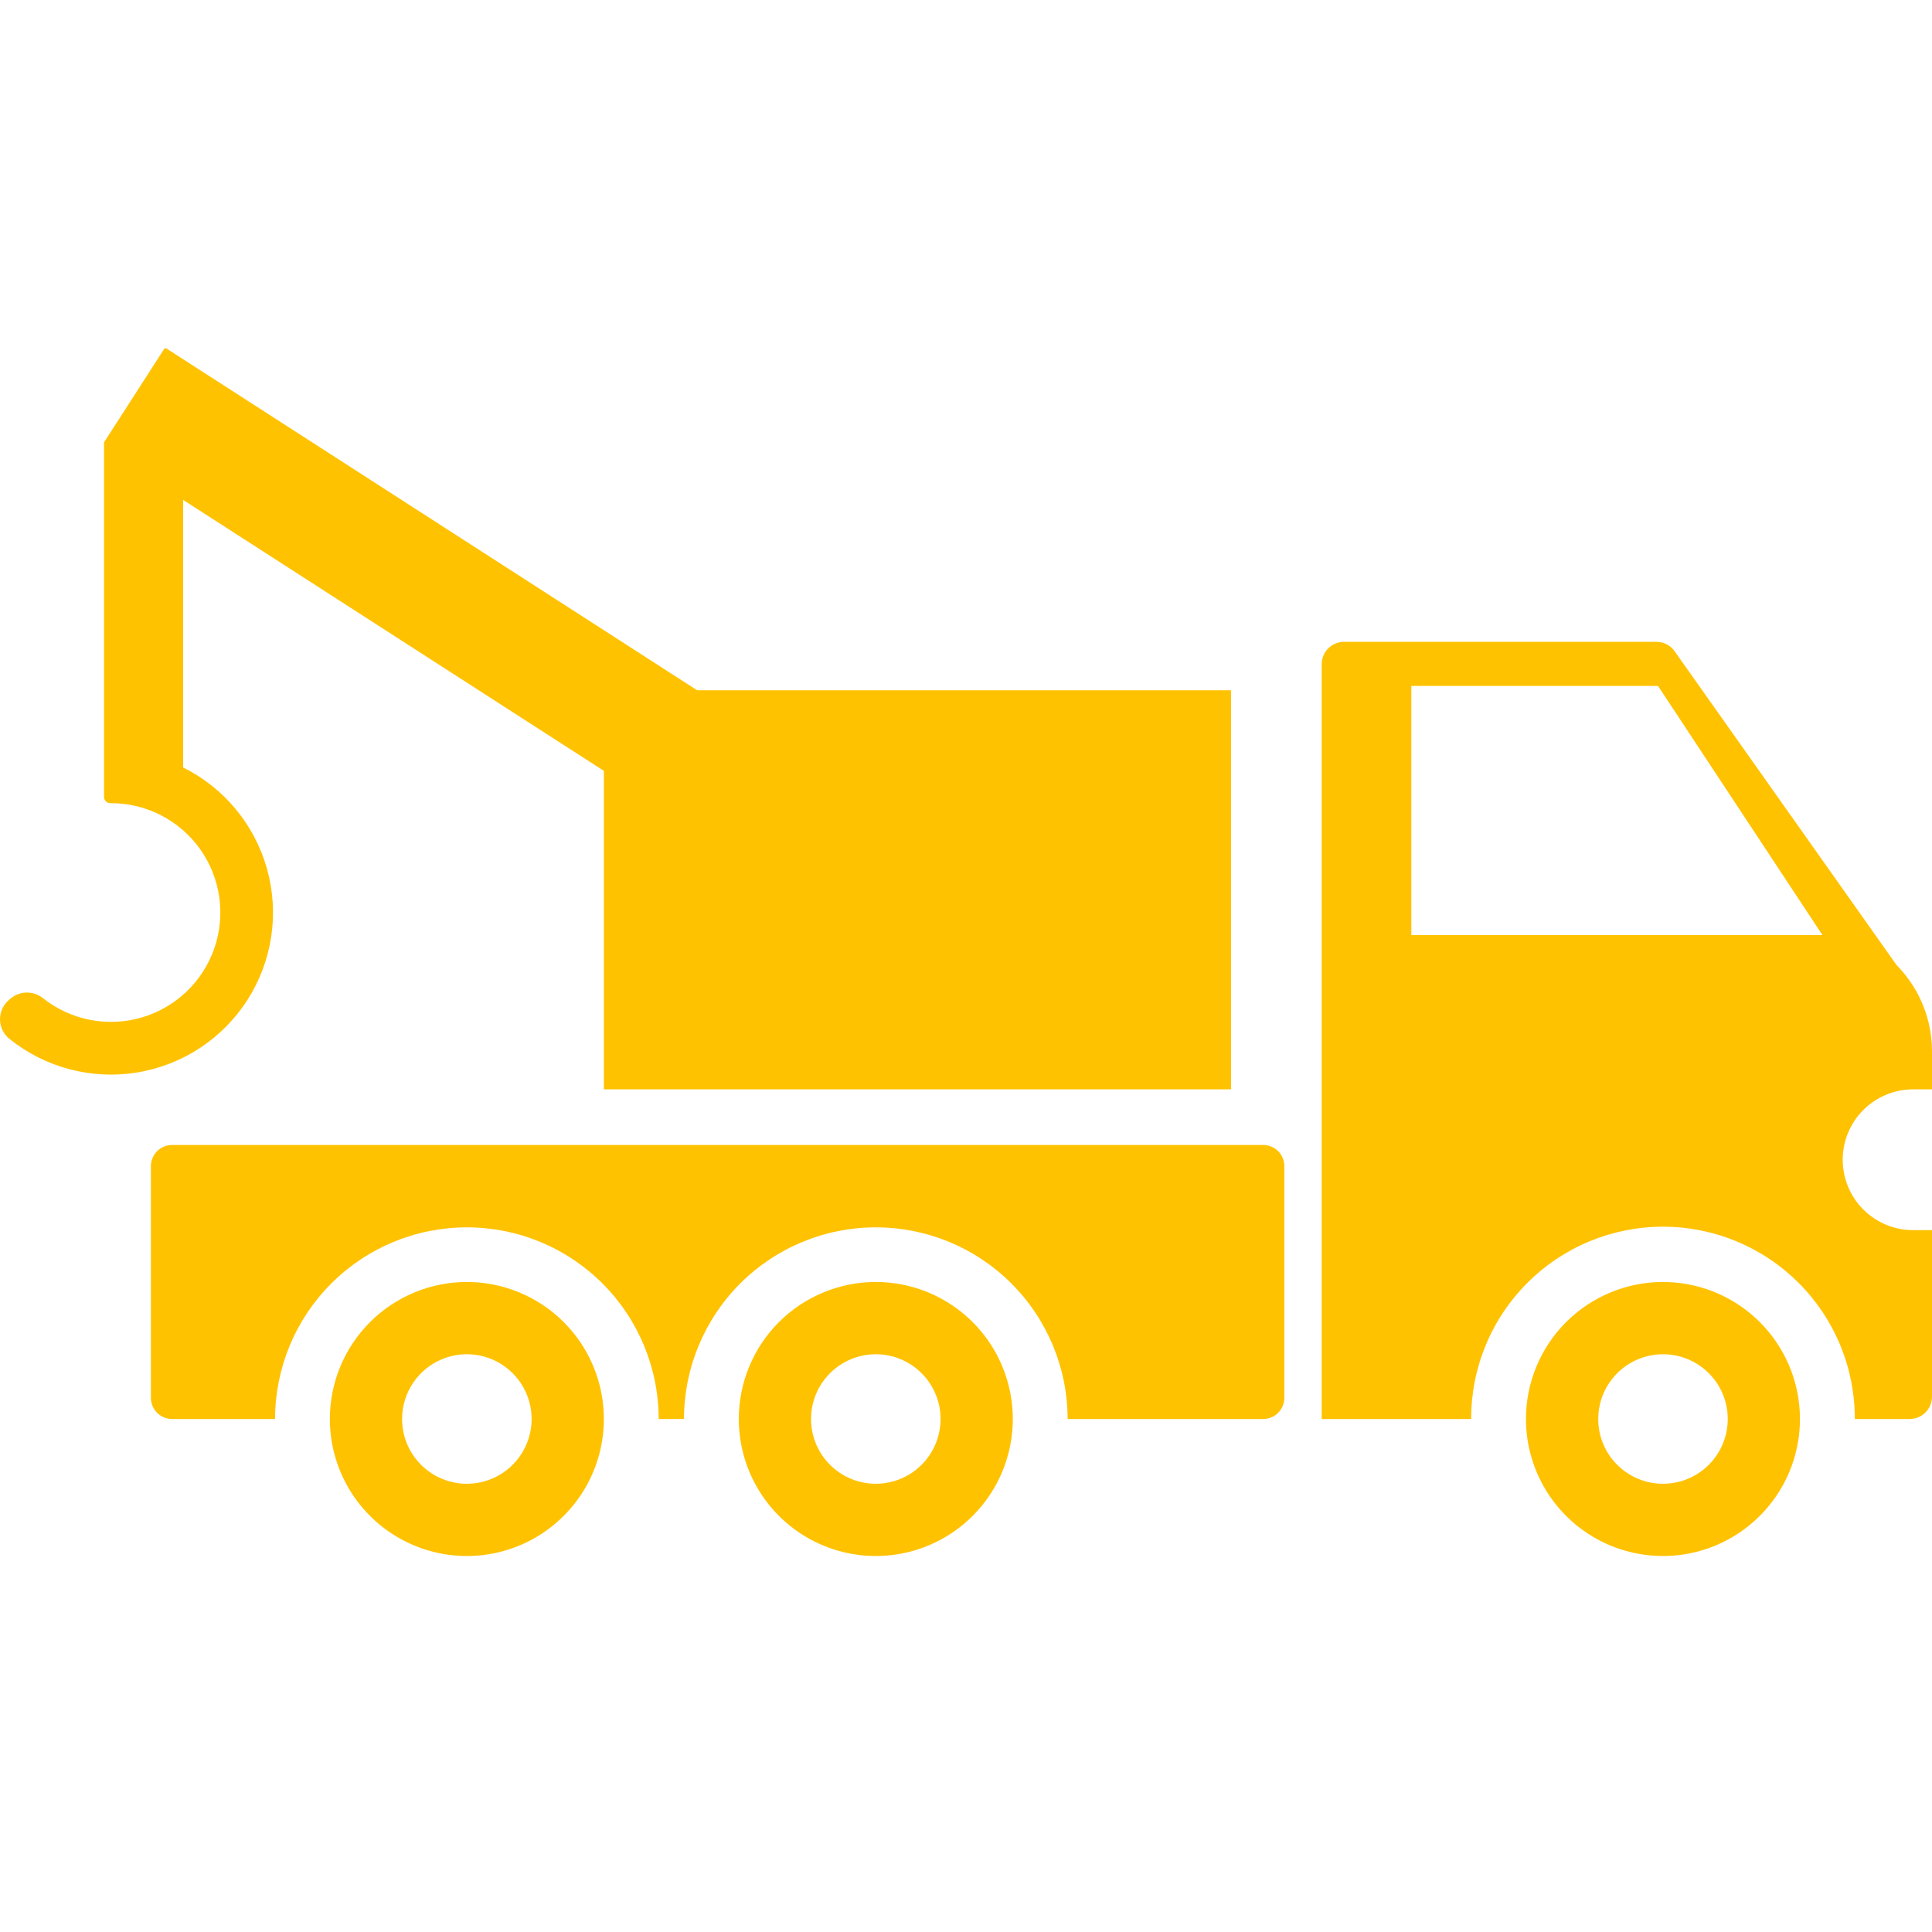
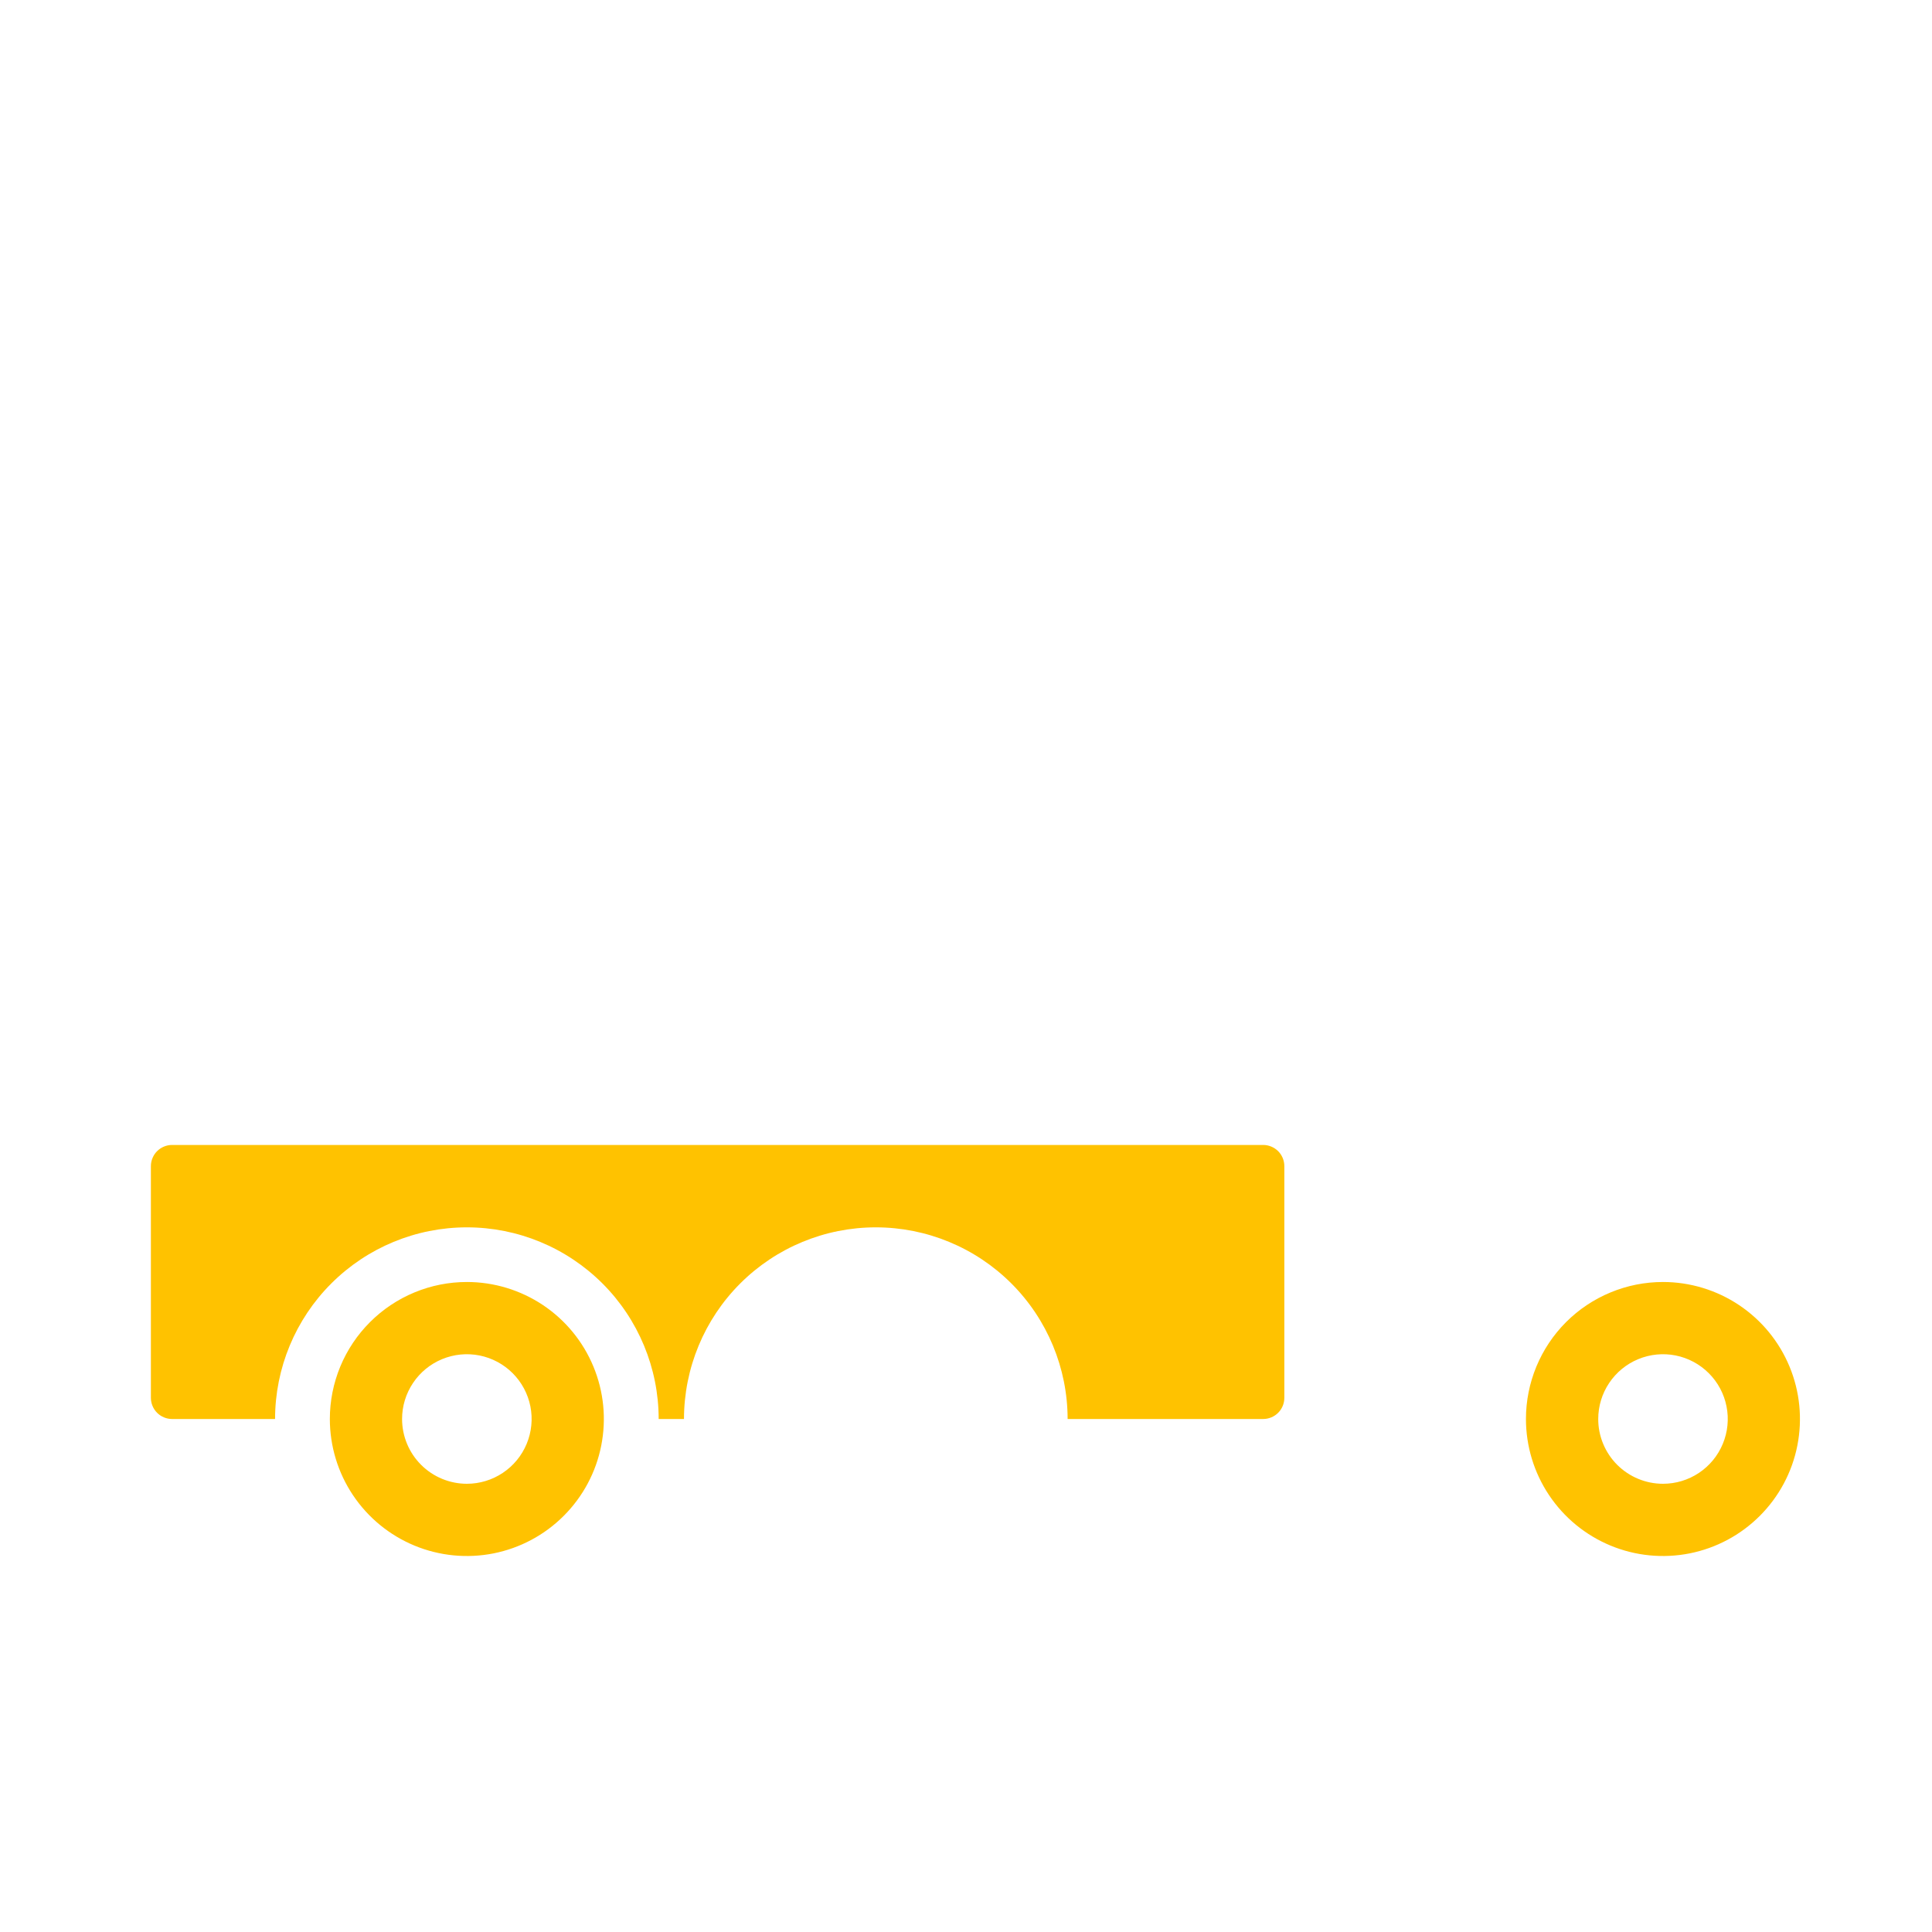
<svg xmlns="http://www.w3.org/2000/svg" width="70" height="70" viewBox="0 0 70 70" fill="none">
  <path d="M6.235 41.484H45.767C45.868 41.484 45.968 41.504 46.061 41.543C46.154 41.581 46.238 41.638 46.31 41.709C46.381 41.78 46.437 41.865 46.476 41.958C46.514 42.051 46.534 42.151 46.534 42.252V50.645C46.534 50.746 46.514 50.846 46.476 50.939C46.437 51.032 46.381 51.117 46.31 51.188C46.238 51.259 46.154 51.316 46.061 51.354C45.968 51.393 45.868 51.413 45.767 51.413H38.682C38.68 49.571 37.947 47.804 36.644 46.502C35.341 45.2 33.574 44.469 31.732 44.469C29.89 44.469 28.123 45.2 26.82 46.502C25.517 47.804 24.784 49.571 24.782 51.413H23.865C23.864 49.571 23.131 47.804 21.828 46.502C20.524 45.2 18.758 44.469 16.916 44.469C15.073 44.469 13.307 45.2 12.004 46.502C10.7 47.804 9.968 49.571 9.966 51.413H6.235C6.134 51.413 6.034 51.393 5.941 51.354C5.848 51.316 5.763 51.259 5.692 51.188C5.621 51.117 5.564 51.032 5.526 50.939C5.487 50.846 5.467 50.746 5.467 50.645V42.252C5.467 42.151 5.487 42.051 5.526 41.958C5.564 41.865 5.621 41.78 5.692 41.709C5.763 41.638 5.848 41.581 5.941 41.543C6.034 41.504 6.134 41.484 6.235 41.484Z" fill="#FFC200" />
-   <path d="M48.7 23.254H60.013C60.143 23.254 60.27 23.285 60.386 23.344C60.501 23.404 60.6 23.49 60.675 23.596L68.712 34.961C69.058 35.312 69.344 35.717 69.559 36.16C69.85 36.765 70.001 37.428 70 38.1V39.469H69.319C68.984 39.469 68.652 39.535 68.342 39.663C68.032 39.79 67.751 39.978 67.513 40.215C67.276 40.452 67.088 40.733 66.959 41.043C66.831 41.353 66.765 41.685 66.765 42.02C66.765 42.355 66.831 42.687 66.959 42.997C67.088 43.306 67.276 43.588 67.513 43.825C67.751 44.061 68.032 44.249 68.342 44.377C68.652 44.505 68.984 44.571 69.319 44.57H70V50.6C70 50.707 69.979 50.813 69.939 50.911C69.898 51.01 69.838 51.1 69.763 51.175C69.688 51.251 69.598 51.31 69.5 51.351C69.401 51.392 69.296 51.413 69.189 51.413H67.203C67.205 50.499 67.027 49.593 66.679 48.748C66.33 47.903 65.819 47.135 65.173 46.487C64.528 45.84 63.761 45.327 62.916 44.976C62.072 44.626 61.167 44.446 60.253 44.446C59.339 44.446 58.434 44.626 57.589 44.976C56.745 45.327 55.978 45.84 55.333 46.487C54.687 47.135 54.175 47.903 53.827 48.748C53.479 49.593 53.301 50.499 53.303 51.413H47.887V24.065C47.887 23.958 47.908 23.853 47.949 23.754C47.99 23.656 48.05 23.566 48.125 23.491C48.201 23.416 48.291 23.356 48.389 23.315C48.488 23.274 48.593 23.254 48.7 23.254ZM51.136 33.879H66.03L60.072 24.852H51.136V33.879Z" fill="#FFC200" />
  <path d="M60.253 46.449C61.234 46.449 62.194 46.741 63.01 47.286C63.827 47.832 64.463 48.607 64.838 49.514C65.214 50.421 65.312 51.419 65.12 52.382C64.929 53.345 64.456 54.229 63.761 54.923C63.067 55.618 62.183 56.09 61.22 56.282C60.257 56.473 59.259 56.375 58.352 55.999C57.445 55.623 56.67 54.987 56.124 54.17C55.579 53.354 55.288 52.394 55.288 51.412C55.288 50.76 55.417 50.115 55.666 49.513C55.916 48.91 56.281 48.363 56.742 47.902C57.203 47.441 57.751 47.076 58.353 46.827C58.955 46.577 59.601 46.449 60.253 46.449ZM60.253 53.76C60.717 53.76 61.171 53.623 61.557 53.365C61.943 53.107 62.244 52.741 62.421 52.312C62.599 51.883 62.646 51.411 62.555 50.956C62.465 50.501 62.242 50.082 61.913 49.754C61.585 49.426 61.167 49.202 60.712 49.111C60.257 49.021 59.785 49.067 59.356 49.245C58.927 49.422 58.561 49.723 58.303 50.109C58.045 50.494 57.907 50.948 57.907 51.412C57.906 51.721 57.967 52.026 58.085 52.311C58.203 52.595 58.375 52.854 58.593 53.072C58.811 53.29 59.07 53.463 59.355 53.581C59.639 53.699 59.944 53.76 60.253 53.76Z" fill="#FFC200" />
  <path d="M16.916 46.449C17.898 46.449 18.857 46.741 19.674 47.286C20.49 47.832 21.126 48.607 21.501 49.514C21.877 50.421 21.975 51.419 21.783 52.382C21.592 53.345 21.119 54.229 20.424 54.923C19.73 55.618 18.846 56.09 17.883 56.282C16.92 56.473 15.922 56.375 15.015 55.999C14.108 55.623 13.333 54.987 12.787 54.17C12.242 53.354 11.951 52.394 11.951 51.412C11.951 50.76 12.08 50.115 12.329 49.513C12.579 48.91 12.945 48.363 13.406 47.903C13.867 47.442 14.414 47.076 15.016 46.827C15.618 46.577 16.264 46.449 16.916 46.449ZM16.916 53.76C17.38 53.76 17.834 53.622 18.219 53.364C18.605 53.106 18.906 52.74 19.083 52.311C19.261 51.882 19.307 51.41 19.217 50.955C19.126 50.5 18.903 50.082 18.575 49.754C18.246 49.425 17.828 49.202 17.373 49.111C16.918 49.021 16.446 49.067 16.017 49.245C15.588 49.422 15.222 49.723 14.964 50.109C14.706 50.495 14.568 50.948 14.568 51.412C14.568 51.721 14.629 52.026 14.747 52.311C14.865 52.596 15.038 52.854 15.256 53.072C15.474 53.29 15.732 53.463 16.017 53.581C16.302 53.699 16.608 53.76 16.916 53.76Z" fill="#FFC200" />
-   <path d="M31.733 46.449C32.715 46.449 33.674 46.741 34.49 47.286C35.307 47.832 35.943 48.607 36.318 49.514C36.694 50.421 36.792 51.419 36.6 52.382C36.409 53.345 35.936 54.229 35.241 54.923C34.547 55.618 33.663 56.09 32.7 56.282C31.737 56.473 30.739 56.375 29.832 55.999C28.925 55.623 28.15 54.987 27.604 54.17C27.059 53.354 26.768 52.394 26.768 51.412C26.768 50.76 26.896 50.115 27.146 49.513C27.395 48.91 27.761 48.363 28.222 47.902C28.683 47.441 29.231 47.076 29.833 46.827C30.435 46.577 31.081 46.449 31.733 46.449ZM31.733 53.76C32.197 53.76 32.65 53.622 33.036 53.364C33.422 53.106 33.723 52.74 33.9 52.311C34.078 51.882 34.124 51.41 34.034 50.955C33.943 50.5 33.72 50.082 33.391 49.754C33.063 49.425 32.645 49.202 32.19 49.111C31.735 49.021 31.263 49.067 30.834 49.245C30.405 49.422 30.039 49.723 29.781 50.109C29.523 50.495 29.385 50.948 29.385 51.412C29.385 51.721 29.446 52.026 29.564 52.311C29.682 52.596 29.855 52.854 30.073 53.072C30.291 53.29 30.549 53.463 30.834 53.581C31.119 53.699 31.424 53.76 31.733 53.76Z" fill="#FFC200" />
-   <path d="M0.319 36.235L0.383 36.179C0.547 36.041 0.755 35.964 0.97 35.962C1.185 35.96 1.394 36.033 1.561 36.169C2.057 36.561 2.639 36.83 3.26 36.951C3.881 37.073 4.521 37.044 5.128 36.867C5.736 36.69 6.292 36.371 6.75 35.935C7.209 35.5 7.556 34.961 7.764 34.364C7.972 33.766 8.033 33.128 7.944 32.502C7.854 31.876 7.616 31.28 7.25 30.765C6.883 30.25 6.398 29.83 5.836 29.54C5.274 29.25 4.651 29.099 4.018 29.1H3.998C3.968 29.1 3.939 29.095 3.911 29.083C3.883 29.072 3.858 29.055 3.837 29.034C3.815 29.013 3.798 28.988 3.787 28.961C3.775 28.933 3.769 28.903 3.769 28.873V16.027L5.962 12.621H6.023L6.636 13.016L25.259 25.01H44.602V39.469H21.88V27.93L6.636 18.113V27.807C7.374 28.174 8.026 28.692 8.55 29.328C9.074 29.964 9.459 30.703 9.679 31.497C9.898 32.291 9.949 33.122 9.826 33.937C9.704 34.752 9.411 35.532 8.967 36.226C8.523 36.92 7.939 37.513 7.251 37.966C6.563 38.42 5.787 38.723 4.974 38.857C4.161 38.991 3.329 38.952 2.532 38.744C1.735 38.535 0.991 38.161 0.348 37.645C0.242 37.562 0.156 37.456 0.096 37.335C0.036 37.214 0.003 37.082 0 36.947C-0.002 36.812 0.025 36.678 0.08 36.555C0.135 36.432 0.216 36.322 0.319 36.235Z" fill="#FFC200" />
</svg>